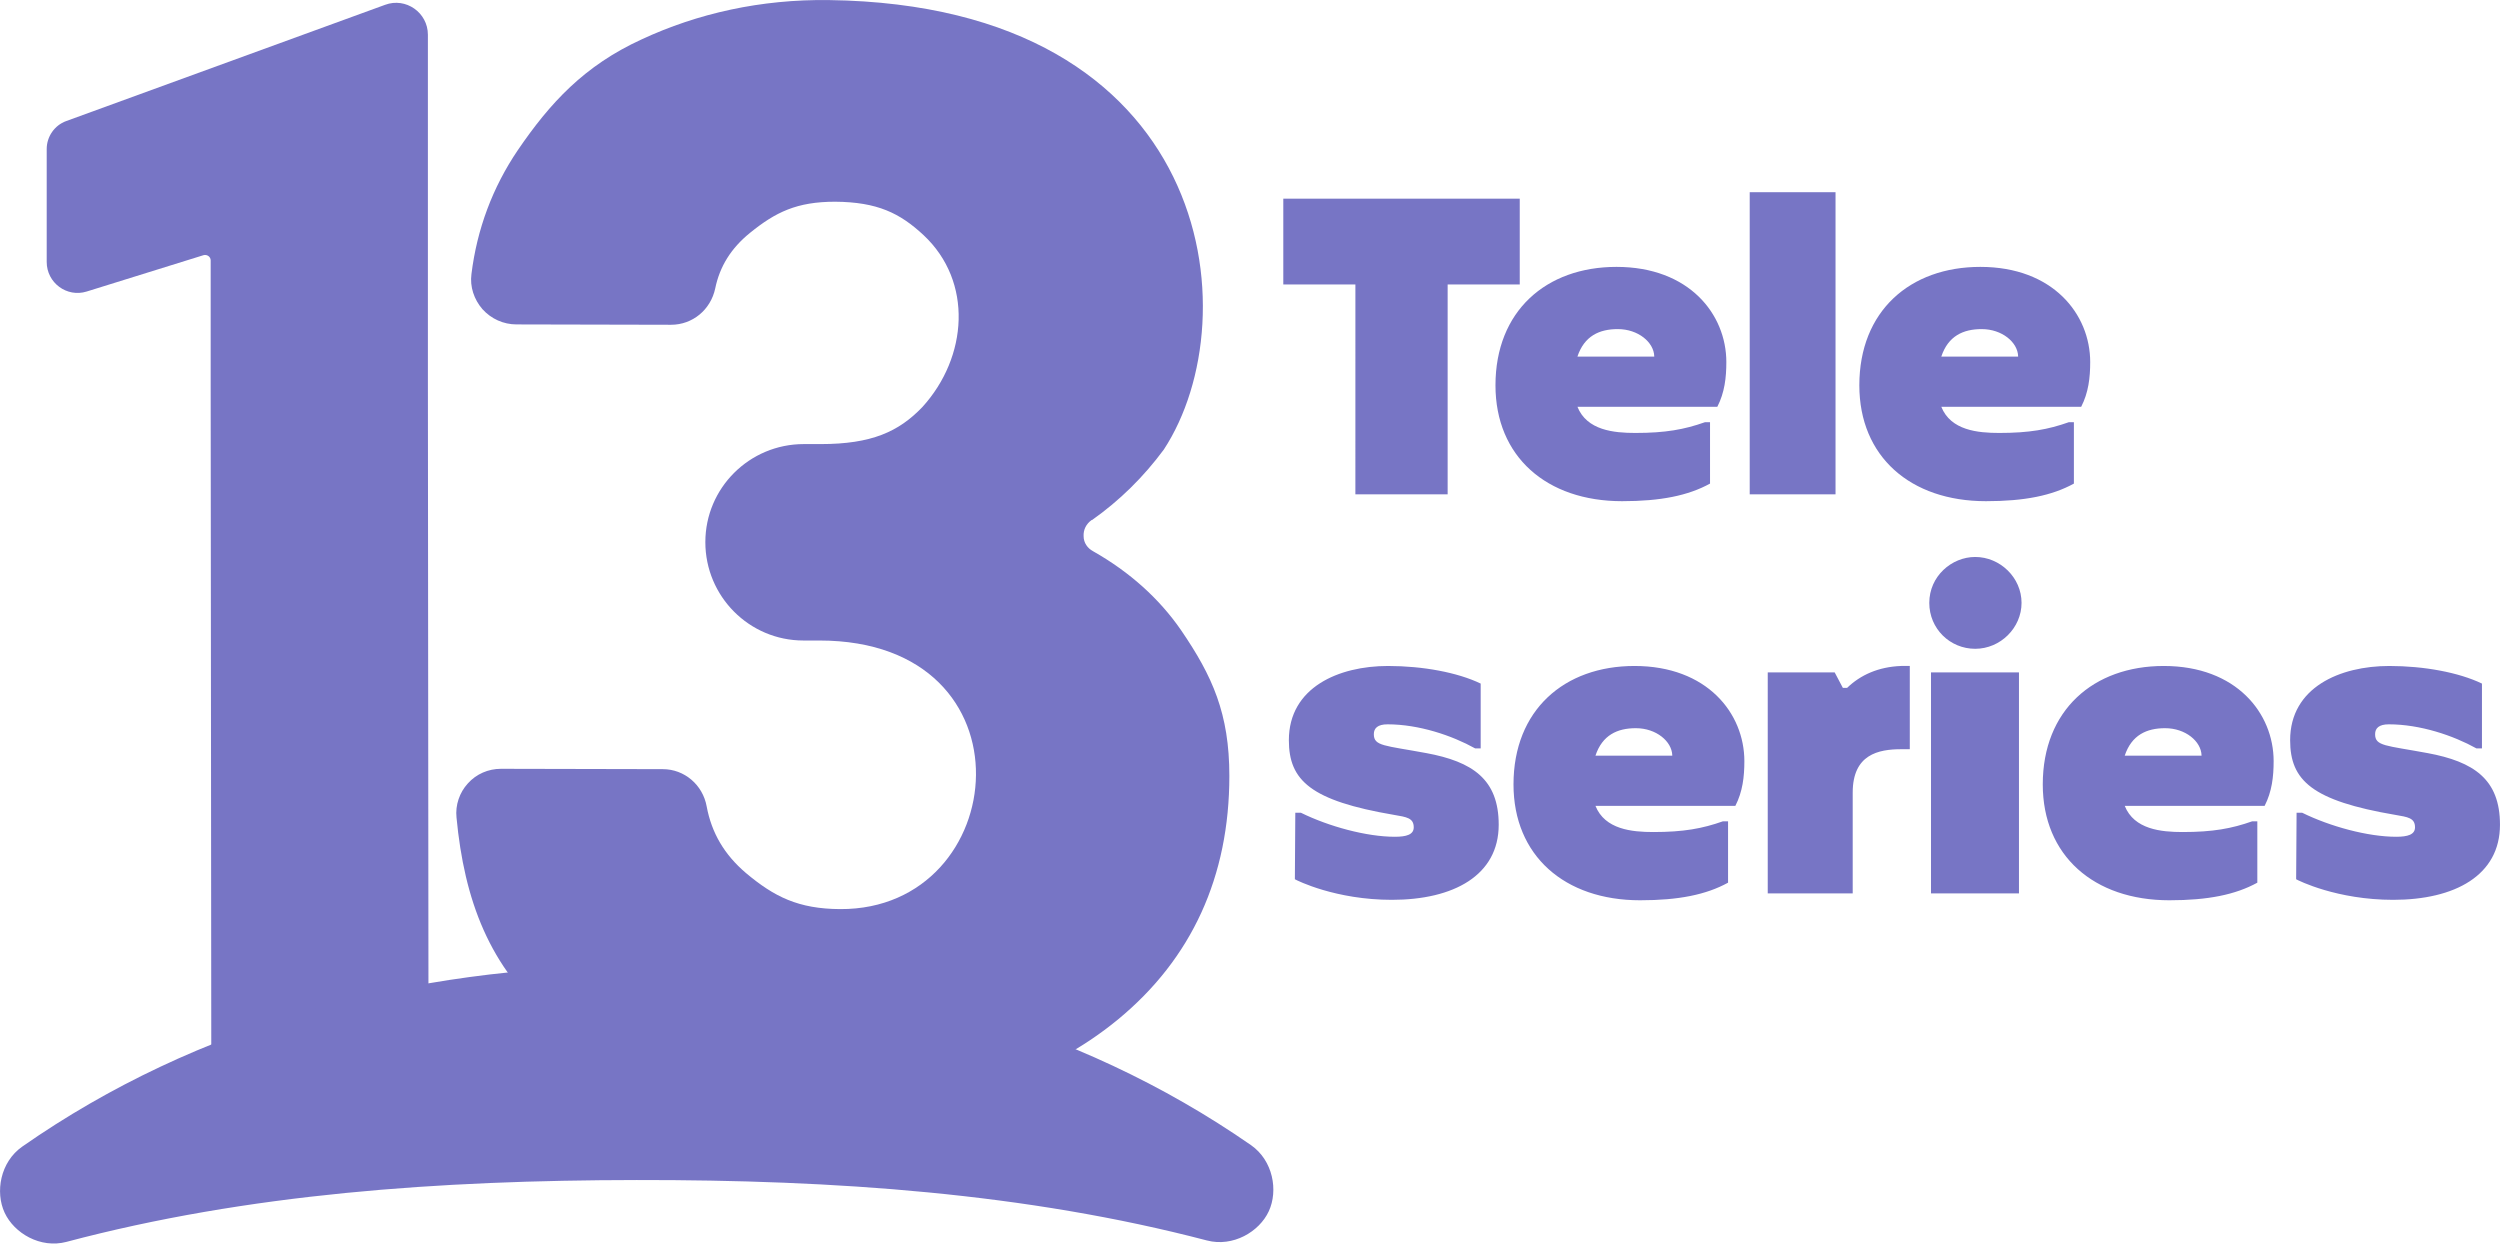
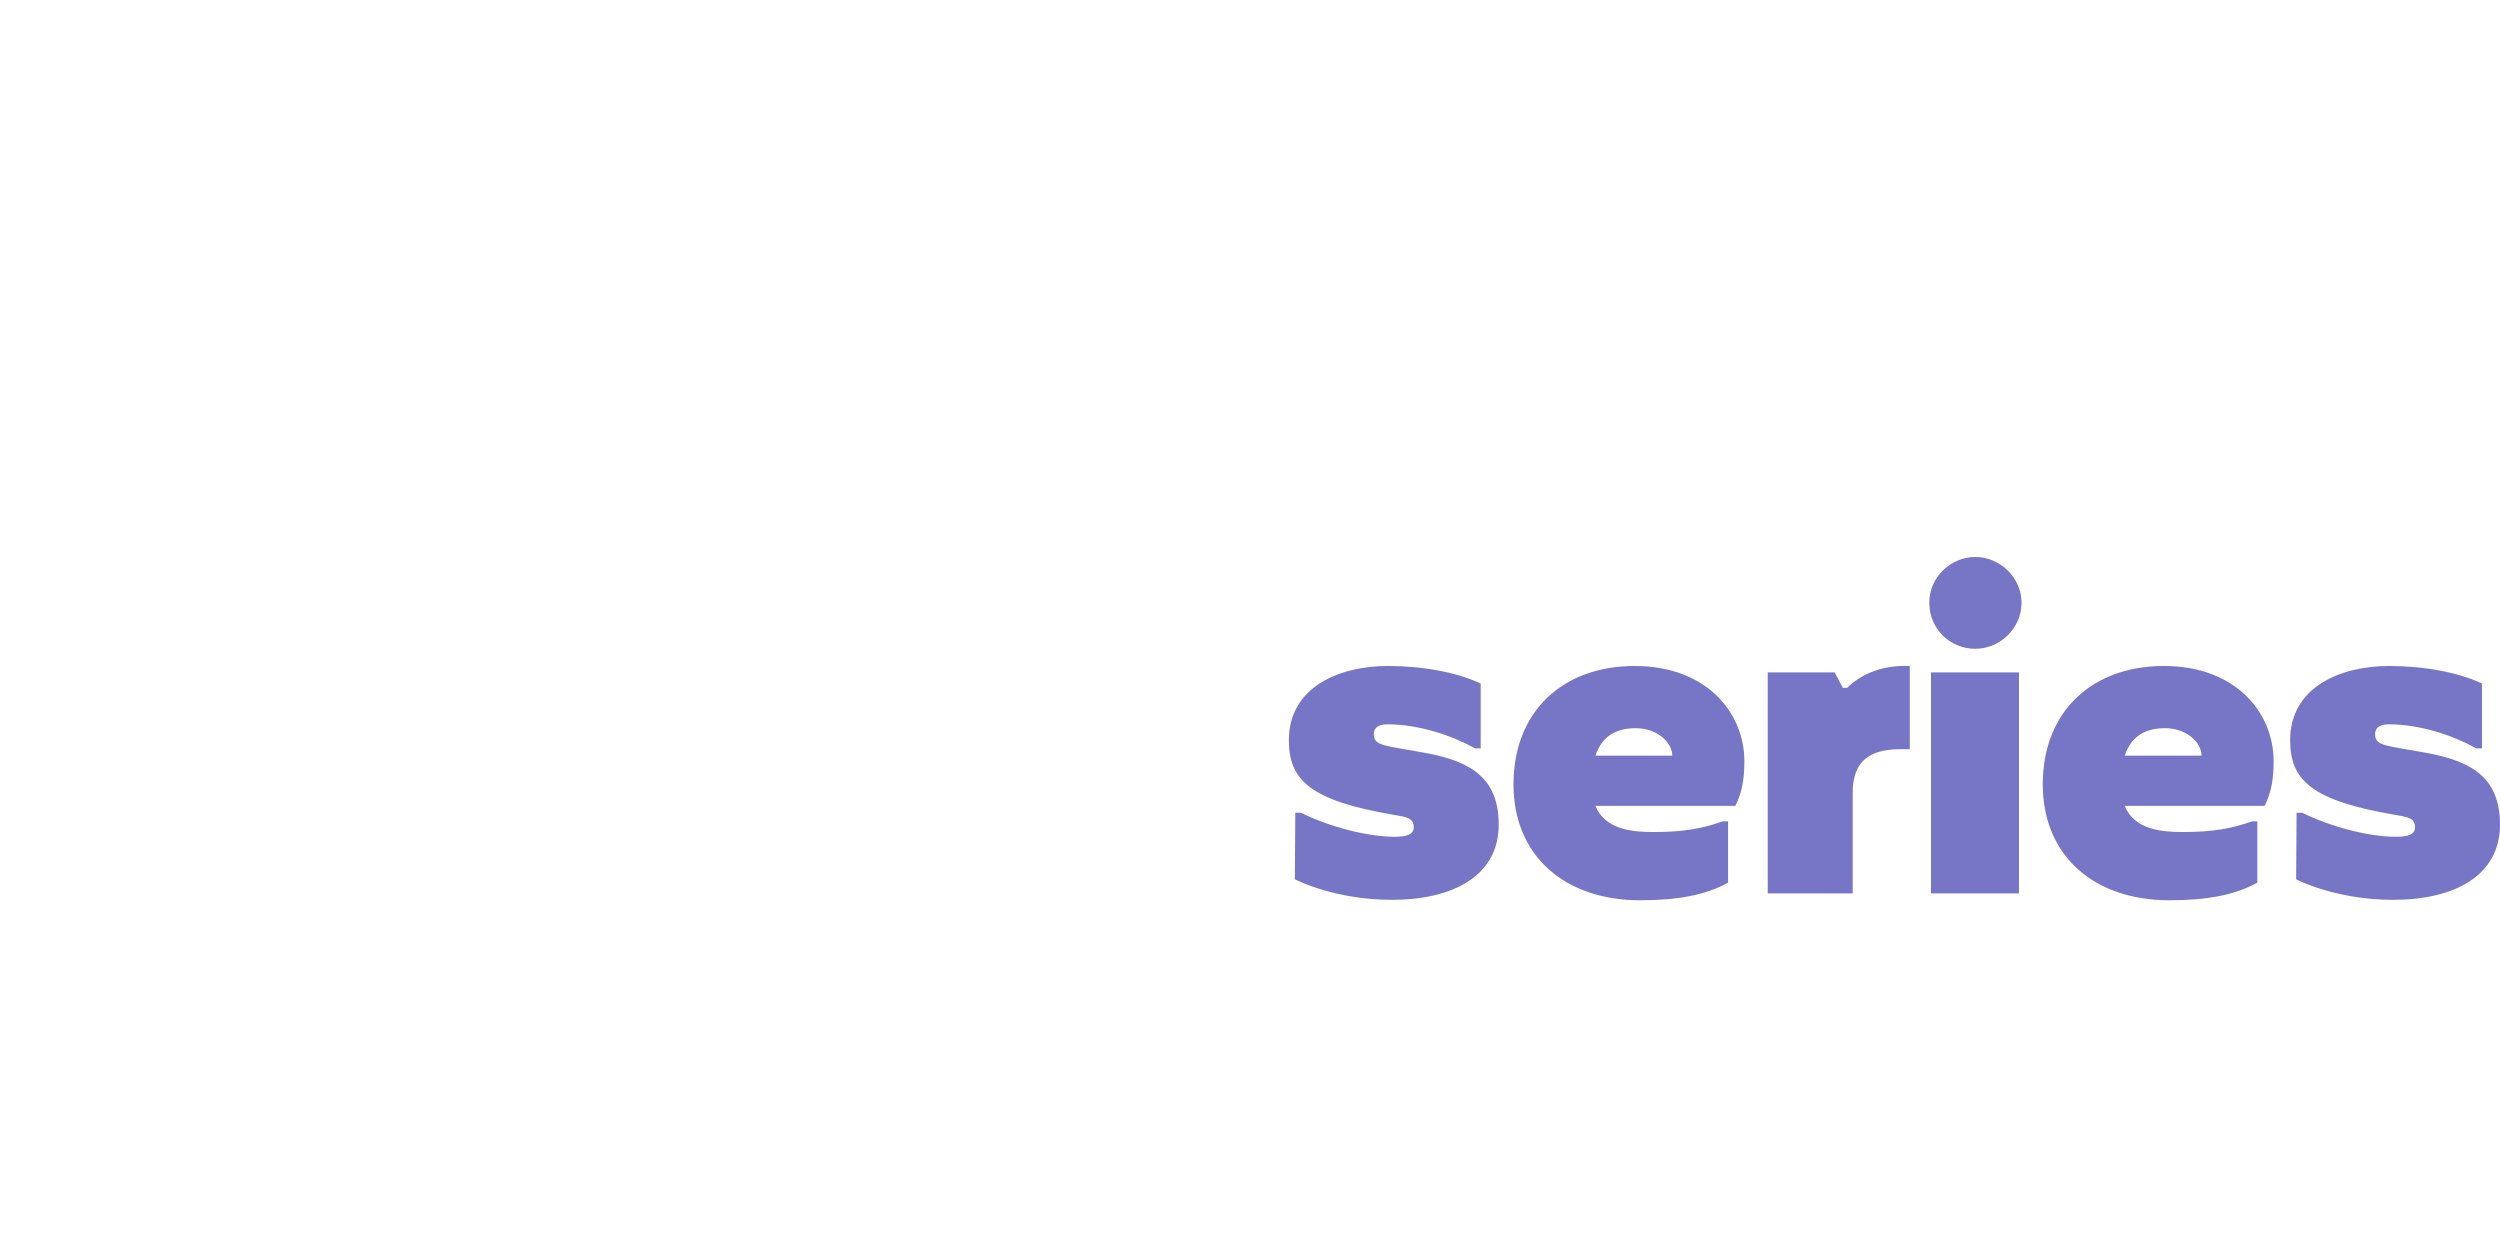
<svg xmlns="http://www.w3.org/2000/svg" xmlns:ns1="http://www.inkscape.org/namespaces/inkscape" xmlns:ns2="http://sodipodi.sourceforge.net/DTD/sodipodi-0.dtd" width="190.95mm" height="95.14mm" viewBox="0 0 190.95 95.14" version="1.1" id="svg1" ns1:version="1.4 (86a8ad7, 2024-10-11)" ns2:docname="13Teleseries 2025.svg">
  <ns2:namedview id="namedview1" pagecolor="#ffffff" bordercolor="#000000" borderopacity="0.25" ns1:showpageshadow="2" ns1:pageopacity="0.0" ns1:pagecheckerboard="0" ns1:deskcolor="#d1d1d1" ns1:document-units="mm" ns1:zoom="0.73851712" ns1:cx="325.65257" ns1:cy="149.62416" ns1:window-width="1920" ns1:window-height="1009" ns1:window-x="-8" ns1:window-y="-8" ns1:window-maximized="1" ns1:current-layer="layer1" />
  <defs id="defs1" />
  <g ns1:label="Capa 1" ns1:groupmode="layer" id="layer1" transform="translate(-19.05,-109.008)">
    <g id="text8-1-3-7-8-8-9" style="font-weight:900;font-size:32.777px;line-height:0.93;font-family:Mangueira;-inkscape-font-specification:'Mangueira Heavy';letter-spacing:-0.444px;fill:#7775c5;stroke-width:3.762;stroke-linecap:square;stroke-miterlimit:5;paint-order:stroke markers fill" aria-label="Tele&#10;series">
-       <path style="stroke-width:3.762" d="m 122.574,146.764 h 7.047 v -16.028 h 5.507 v -6.555 h -18.06 v 6.555 h 5.507 z m 28.334,-10.095 c 0,-3.671 -2.852,-7.276 -8.391,-7.276 -5.375,0 -9.243,3.376 -9.243,9.046 0,5.441 3.9,8.85 9.669,8.85 2.95,0 5.048,-0.426 6.719,-1.344 v -4.687 h -0.393 c -1.573,0.557 -3.015,0.819 -5.31,0.819 -1.639,0 -3.704,-0.197 -4.425,-1.999 h 10.685 c 0.557,-1.082 0.688,-2.229 0.688,-3.409 z m -5.507,-0.426 h -5.867 c 0.524,-1.573 1.672,-2.098 3.081,-2.098 1.573,0 2.753,1.016 2.786,2.065 z m 7.292,10.521 h 6.555 v -23.075 h -6.555 z m 26.007,-10.095 c 0,-3.671 -2.852,-7.276 -8.391,-7.276 -5.375,0 -9.243,3.376 -9.243,9.046 0,5.441 3.9,8.85 9.669,8.85 2.95,0 5.048,-0.426 6.719,-1.344 v -4.687 h -0.393 c -1.573,0.557 -3.015,0.819 -5.31,0.819 -1.639,0 -3.704,-0.197 -4.425,-1.999 h 10.685 c 0.557,-1.082 0.688,-2.229 0.688,-3.409 z m -5.507,-0.426 H 167.327 c 0.524,-1.573 1.672,-2.098 3.081,-2.098 1.573,0 2.753,1.016 2.786,2.065 z" id="path1" ns2:nodetypes="cccccccccsssscccsccsccscccccccsssscccsccsccscc" />
      <path style="stroke-width:3.762" d="m 127.982,166.528 c -3.179,-0.59 -3.999,-0.524 -3.999,-1.442 0,-0.459 0.295,-0.754 1.049,-0.754 2.393,0 4.917,0.852 6.686,1.836 h 0.426 v -4.949 c -1.77,-0.852 -4.425,-1.344 -7.08,-1.344 -3.769,0 -7.571,1.639 -7.571,5.67 0,3.081 1.672,4.622 8.03,5.703 0.951,0.164 1.508,0.229 1.508,0.951 0,0.557 -0.557,0.721 -1.442,0.721 -2.163,0 -5.048,-0.787 -7.178,-1.836 h -0.426 l -0.033,5.08 c 0.164,0.098 3.114,1.573 7.408,1.573 4.72,0 8.161,-1.868 8.161,-5.736 0,-3.474 -1.999,-4.818 -5.539,-5.474 z m 24.303,0.623 c 0,-3.671 -2.852,-7.276 -8.391,-7.276 -5.375,0 -9.243,3.376 -9.243,9.046 0,5.441 3.9,8.85 9.669,8.85 2.95,0 5.048,-0.426 6.719,-1.344 v -4.687 h -0.393 c -1.573,0.557 -3.015,0.819 -5.31,0.819 -1.639,0 -3.704,-0.197 -4.425,-1.999 h 10.685 c 0.557,-1.082 0.688,-2.229 0.688,-3.409 z m -5.507,-0.426 h -5.867 c 0.524,-1.573 1.672,-2.098 3.081,-2.098 1.573,0 2.753,1.016 2.786,2.065 z m 7.292,10.521 h 6.49 v -7.703 c 0,-2.917 1.967,-3.31 3.704,-3.31 h 0.656 v -6.359 h -0.656 c -1.737,0.066 -3.114,0.688 -4.13,1.672 h -0.328 l -0.623,-1.18 h -5.113 z m 15.846,-18.683 c 1.934,0 3.54,-1.606 3.54,-3.507 0,-1.934 -1.639,-3.507 -3.54,-3.507 -1.803,0 -3.507,1.475 -3.507,3.507 0,1.967 1.573,3.507 3.507,3.507 z m -3.376,18.683 h 6.719 v -16.88 h -6.719 z m 26.171,-10.095 c 0,-3.671 -2.852,-7.276 -8.391,-7.276 -5.375,0 -9.243,3.376 -9.243,9.046 0,5.441 3.9,8.85 9.669,8.85 2.95,0 5.048,-0.426 6.719,-1.344 v -4.687 h -0.393 c -1.573,0.557 -3.015,0.819 -5.31,0.819 -1.639,0 -3.704,-0.197 -4.425,-1.999 h 10.685 c 0.557,-1.082 0.688,-2.229 0.688,-3.409 z m -5.507,-0.426 h -5.867 c 0.524,-1.573 1.672,-2.098 3.081,-2.098 1.573,0 2.753,1.016 2.786,2.065 z m 17.256,-0.197 c -3.179,-0.59 -3.999,-0.524 -3.999,-1.442 0,-0.459 0.295,-0.754 1.049,-0.754 2.393,0 4.917,0.852 6.686,1.836 h 0.426 v -4.949 c -1.77,-0.852 -4.425,-1.344 -7.08,-1.344 -3.769,0 -7.571,1.639 -7.571,5.67 0,3.081 1.672,4.622 8.03,5.703 0.951,0.164 1.508,0.229 1.508,0.951 0,0.557 -0.557,0.721 -1.442,0.721 -2.163,0 -5.048,-0.787 -7.178,-1.836 h -0.426 l -0.033,5.08 c 0.164,0.098 3.114,1.573 7.408,1.573 4.72,0 8.161,-1.868 8.161,-5.736 0,-3.474 -1.999,-4.818 -5.539,-5.474 z" id="path2" />
    </g>
    <g id="g3-4-2-2-0-4-6-6-5-0" style="fill:#7775c5;fill-opacity:1" transform="matrix(0.248,0,0,0.248,3.794,107.964)">
      <g id="g2-6-5-7-7-2-4-6-1-8-0" style="fill:#7775c5;fill-opacity:1">
-         <path class="st0" d="m 193.3,14.9 c 0,-6.8 -6.8,-11.6 -13.2,-9.2 L 81.9,41.5 c -3.6,1.3 -6,4.8 -6,8.6 v 34.8 c 0,6.4 6.2,11 12.3,9.1 l 36,-11.2 c 1.1,-0.3 2.2,0.5 2.2,1.6 v 38.1 l 0.2,219.8 c 0,5.8 4.7,10.4 10.4,10.4 l 46.1,-0.8 c 5.8,0 10.4,-4.7 10.4,-10.4 l -0.2,-219 z" id="path1-1-5-9-7-4-6-0-8-6-3" style="fill:#7775c5;fill-opacity:1" />
-       </g>
+         </g>
    </g>
-     <path class="st0" d="m 102.431,148.727 c -0.421,0.298 -0.642,0.744 -0.615,1.24 0,0.496 0.301,0.918 0.718,1.141 2.802,1.587 5.059,3.621 6.721,6.026 2.405,3.521 3.693,6.379 3.693,11.141 0,7.688 -2.877,13.962 -8.505,18.599 -5.58,4.588 -13.019,6.919 -22.121,6.919 -8.531,0 -15.622,-2.306 -21.079,-6.845 -4.836,-4.017 -6.73,-9.225 -7.325,-15.499 -0.1,-0.942 0.227,-1.909 0.868,-2.604 0.642,-0.719 1.561,-1.116 2.528,-1.116 l 12.365,0.027 c 1.637,0 3.05,1.19 3.348,2.852 0.375,2.009 1.339,3.67 3.001,5.084 2.158,1.81 4.002,2.738 7.202,2.753 13.087,0.054 15.088,-20.515 -1.6,-20.515 h -1.216 c -4.141,0 -7.489,-3.373 -7.489,-7.514 0,-4.141 3.373,-7.489 7.514,-7.489 h 1.29 c 3.893,0 5.961,-0.942 7.771,-2.827 3.473,-3.815 3.885,-9.584 0.094,-13.131 -1.81,-1.686 -3.53,-2.529 -6.754,-2.554 -2.927,0 -4.548,0.794 -6.507,2.381 -1.438,1.165 -2.307,2.554 -2.654,4.241 -0.348,1.637 -1.736,2.777 -3.373,2.777 l -11.805,-0.027 c -0.992,0 -1.933,-0.421 -2.603,-1.166 -0.642,-0.744 -0.967,-1.711 -0.839,-2.678 0.421,-3.422 1.612,-6.621 3.546,-9.473 2.455,-3.596 5.068,-6.448 9.458,-8.456 4.266,-1.984 9.102,-3.073 14.309,-3.001 29.361,0.409 32.237,24.163 25.569,34.334 -1.539,2.083 -3.373,3.893 -5.481,5.381 z" id="path2-4-1-5-9-8-0-3-9-2-9" style="fill:#7775c5;fill-opacity:1;stroke-width:0.248" ns2:nodetypes="scccscscccccccsssssscscccccccccscss" />
    <g id="g21-2-7-2-4-3-6-6-8-8-6-1" style="fill:#7775c5;fill-opacity:1;stroke:#f65632;stroke-width:25.458" transform="matrix(0.18,0,0,0.18,20.446,128)">
      <g id="g20-3-1-3-3-1-5-6-0-4-5-8" style="fill:#7775c5;fill-opacity:1">
        <g id="g19-2-1-2-1-9-0-1-1-1-3-1" style="fill:#7775c5;fill-opacity:1">
          <g id="g18-2-5-2-2-8-9-8-2-4-9-9" style="fill:#7775c5;fill-opacity:1">
            <g id="g17-1-2-1-3-6-0-4-5-3-2-5" style="fill:#7775c5;fill-opacity:1">
              <g id="path17-6-7-6-3-5-0-9-0-9-4-3" class="st1" style="fill:#7775c5;fill-opacity:1">
-                 <path id="path6-4-0-6-6-94-8-6-2" style="fill:#7775c5;fill-opacity:1;stroke:none" d="m 262.286,304.358 c -96.368,0.102 -186.373,24.879 -260.569,76.651 l -0.009,0.005 -0.009,0.005 c -9.378,6.565 -11.541,19.331 -7.496,28.049 4.045,8.718 15.18,15.312 26.248,12.388 l 0.004,-0.005 h 0.009 c 76.834,-20.385 157.815,-26.135 241.948,-26.235 84.124,-0.099 165.222,5.551 241.966,25.643 11.059,2.894 22.239,-3.676 26.271,-12.425 4.032,-8.749 1.81,-21.465 -7.55,-28.017 l -0.023,-0.013 -0.018,-0.013 C 448.757,328.823 358.653,304.256 262.286,304.358 Z" />
-               </g>
+                 </g>
            </g>
          </g>
        </g>
      </g>
    </g>
  </g>
</svg>